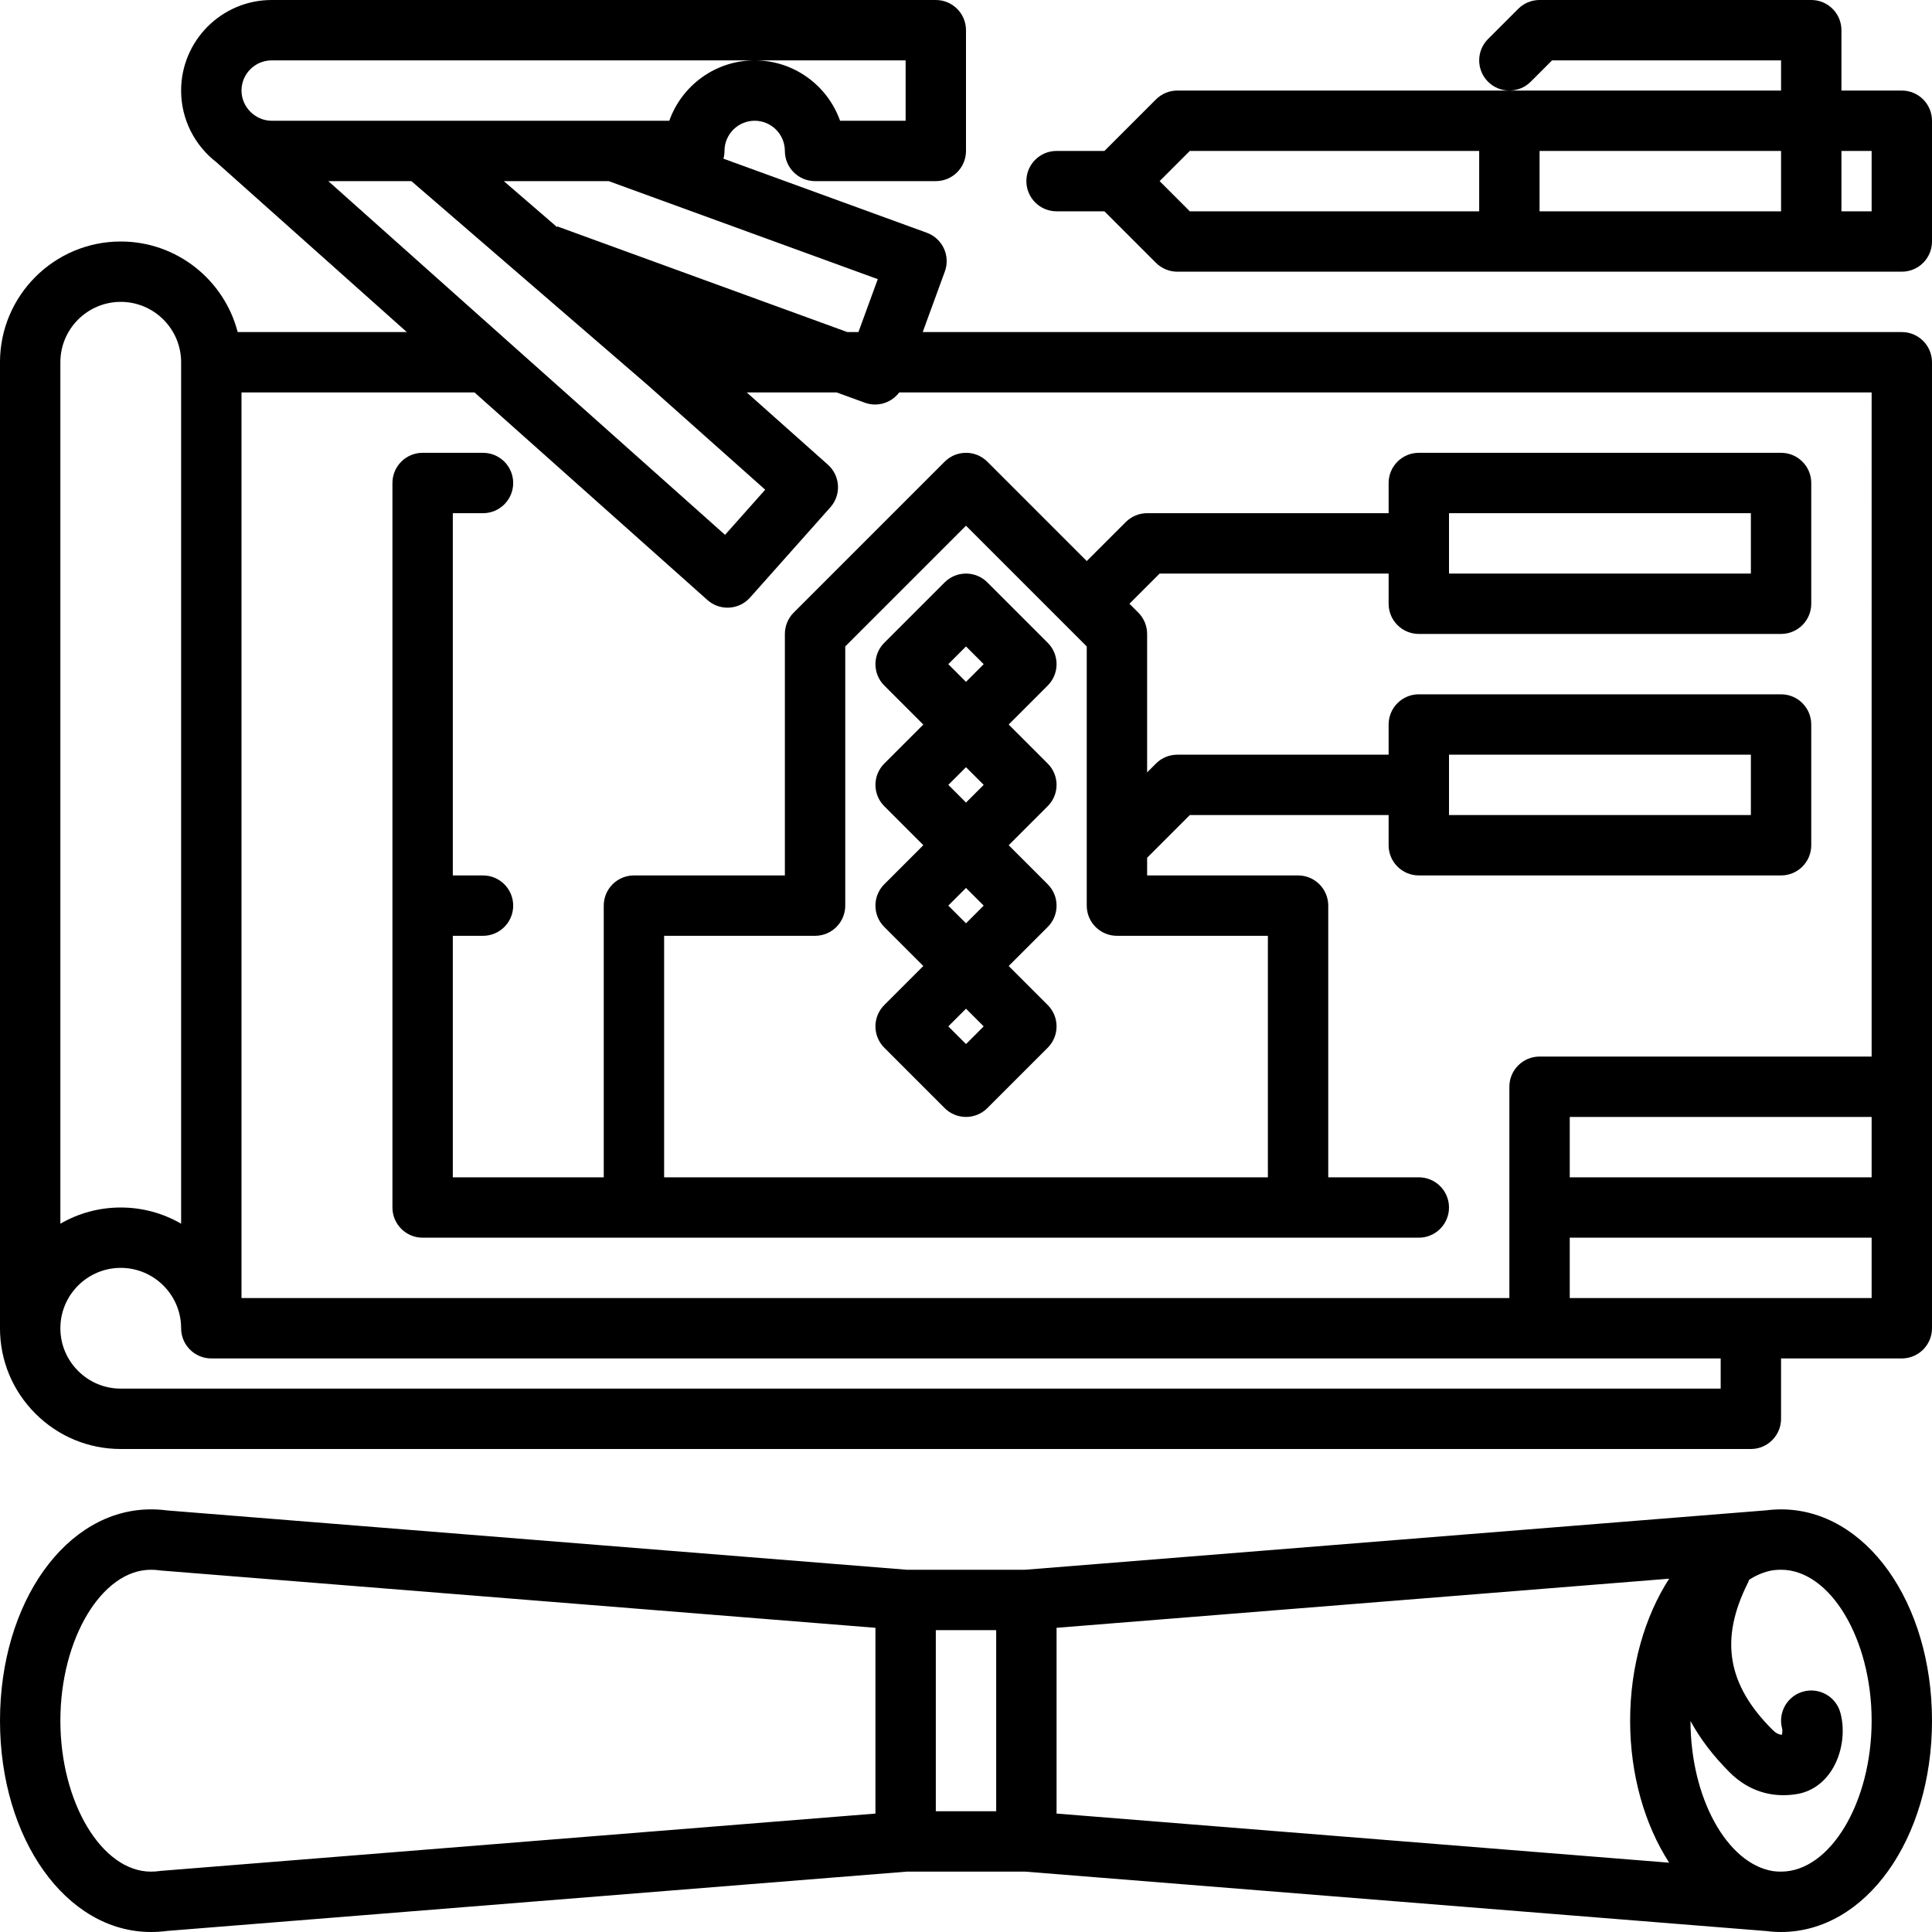
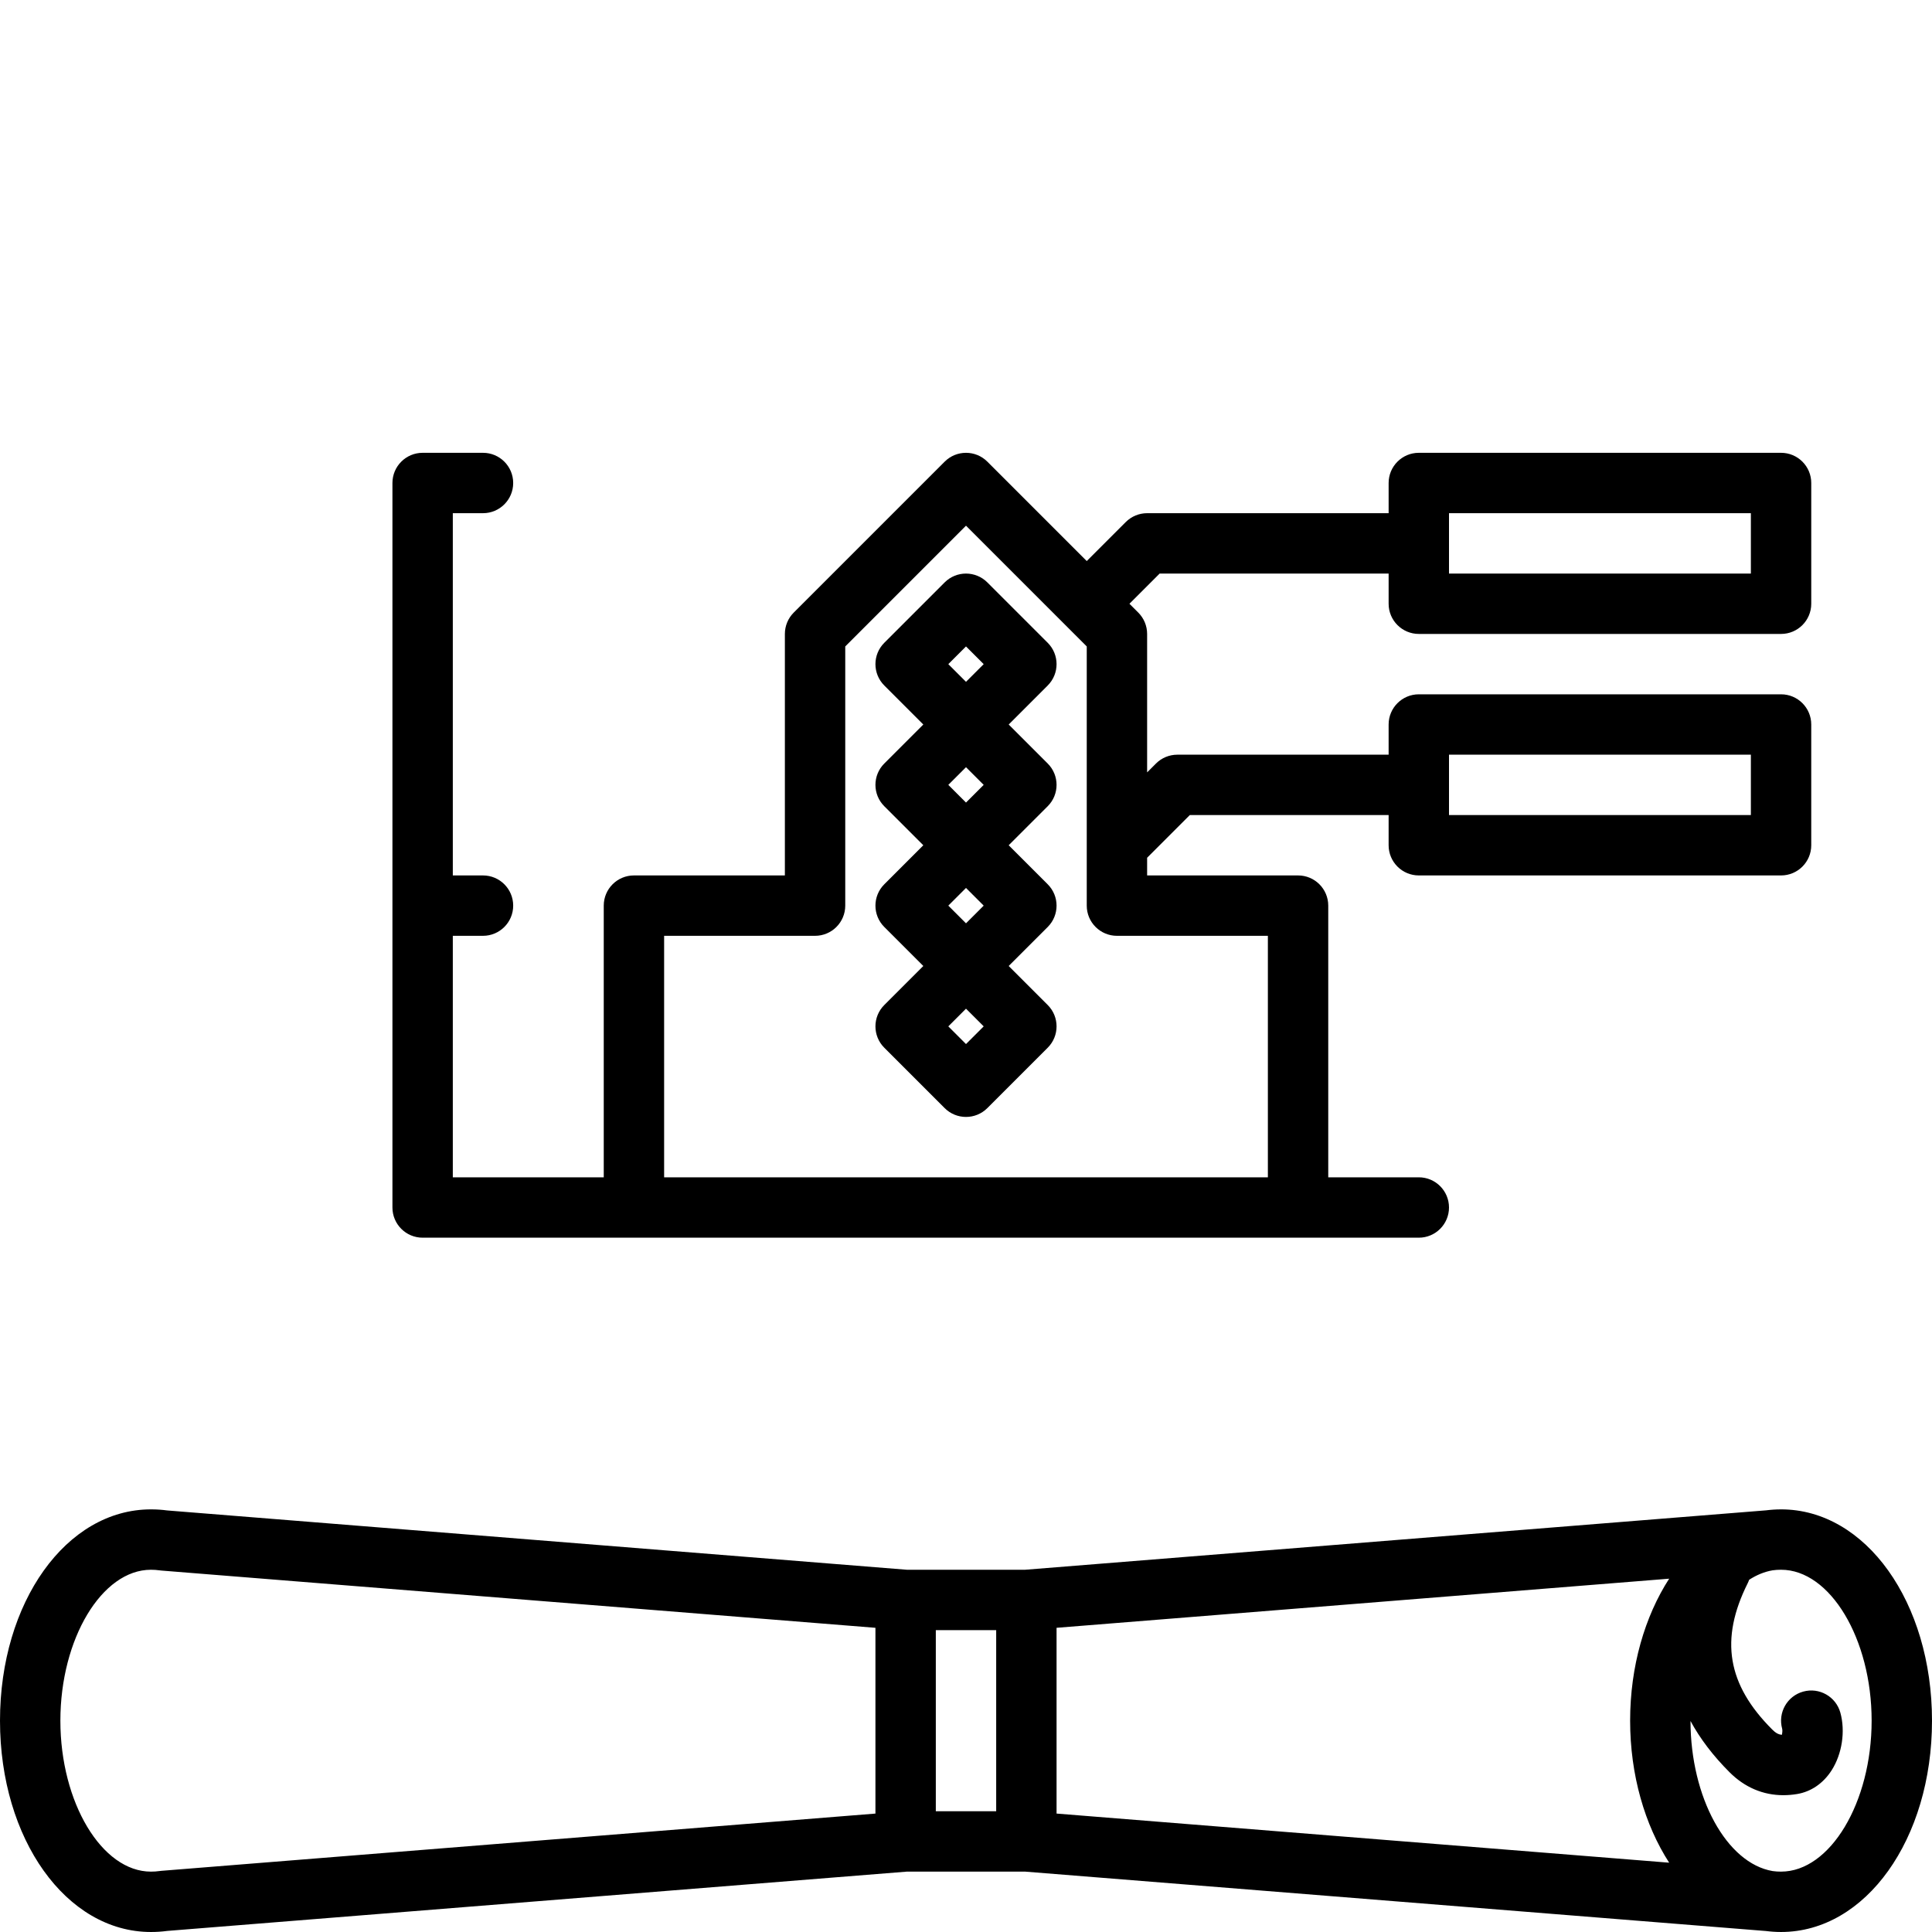
<svg xmlns="http://www.w3.org/2000/svg" id="outline" enable-background="new 0 0 512 512" height="512" viewBox="0 0 512 512" width="512">
  <path d="m472 400c-1.397 0-2.736.097-4.079.268v-.003l-196.244 15.734h-31.354l-196.014-15.716c-1.42-.191-2.832-.284-4.309-.284-22.43 0-40 24.598-40 56s17.57 56 40 56c1.477 0 2.889-.093 4.309-.284l196.014-15.716h31.354l196.244 15.734v-.003c1.343.171 2.682.268 4.079.268 22.43 0 40-24.598 40-56s-17.57-56-40-56zm-192 31.385 162.346-13.017c-6.452 9.994-10.346 23.232-10.346 37.632s3.895 27.638 10.346 37.632l-162.346-13.017zm-237.2 64.401c-.165.014-.33.032-.494.055-.76.109-1.493.16-2.306.16-13.01 0-24-18.318-24-40s10.99-40 24-40c.812 0 1.546.051 2.306.16.164.023.329.042.494.055l189.2 15.17v49.231zm221.2-15.785h-16v-48h16zm208 16c-.783 0-1.493-.047-2.225-.148-12.201-2.073-21.749-19.508-21.774-39.772 2.532 4.68 5.975 9.209 10.343 13.577 4.019 4.019 8.895 6.087 14.262 6.086 1.193 0 2.413-.103 3.652-.309 3.701-.616 6.948-2.848 9.143-6.285 2.77-4.336 3.677-10.333 2.312-15.279-1.176-4.261-5.588-6.76-9.841-5.583-4.259 1.175-6.758 5.581-5.583 9.84.103.37.057 1.044-.073 1.612-.94-.079-1.661-.501-2.558-1.397-11.935-11.934-13.939-23.89-6.502-38.766.15-.3.272-.606.382-.915 1.97-1.277 4.061-2.145 6.238-2.515.731-.101 1.441-.148 2.225-.148 13.01 0 24 18.318 24 40s-10.99 40-24 40z" />
-   <path d="m504 88h-259.471l5.865-16.055c.729-1.994.634-4.196-.262-6.121s-2.52-3.415-4.515-4.141l-53.894-19.632c.174-.656.275-1.341.275-2.051 0-4.411 3.589-8 8-8s8 3.589 8 8c0 4.418 3.582 8 8 8h32c4.418 0 8-3.582 8-8v-32c0-4.418-3.582-8-8-8h-176c-13.233 0-24 10.767-24 24 0 7.723 3.671 14.601 9.355 18.994l50.457 45.006h-44.825c-3.561-13.786-16.104-24-30.987-24-17.645 0-32 14.355-32 32v256c0 8.532 3.332 16.564 9.383 22.617 6.051 6.051 14.083 9.383 22.617 9.383h432c4.418 0 8-3.582 8-8v-16h32c4.418 0 8-3.582 8-8v-256c0-4.418-3.582-8-8-8zm-8 192h-88c-4.418 0-8 3.582-8 8v56h-336v-240h61.752l61.725 55.012c1.47 1.31 3.365 2.028 5.323 2.028.153 0 .309-.004.463-.013 2.119-.123 4.104-1.083 5.514-2.669l21.28-23.92c2.937-3.3 2.643-8.355-.657-11.292l-21.503-19.145h23.83l7.456 2.716c.904.33 1.828.486 2.737.485 2.502 0 4.878-1.19 6.39-3.202h257.691zm0 16v16h-80v-16zm-386.976-248 62.581 54.015 31.183 27.762-10.644 11.963-58.02-51.71-47.121-42.03zm118.47 40h-2.946l-76.85-27.997-.067.183-14.119-12.187h27.797l71.309 25.976zm-155.495-72h128 40v16h-17.371c-3.302-9.312-12.199-16-22.629-16s-19.327 6.688-22.629 16h-105.371c-4.353 0-8-3.652-8-8 0-4.411 3.589-8 8-8zm-56 80c0-8.822 7.178-16 16-16s16 7.178 16 16v228.294c-4.709-2.73-10.176-4.294-16-4.294s-11.291 1.564-16 4.294zm440 272h-424c-4.261 0-8.274-1.668-11.303-4.696-3.029-3.03-4.697-7.044-4.697-11.304 0-8.822 7.178-16 16-16s16 7.178 16 16c0 4.418 3.582 8 8 8h400zm-40-24v-16h80v16z" />
  <path d="m210.343 162.343c-1.5 1.5-2.343 3.535-2.343 5.657v64h-40c-4.418 0-8 3.582-8 8v72h-40v-64h8c4.418 0 8-3.582 8-8s-3.582-8-8-8h-8v-96h8c4.418 0 8-3.582 8-8s-3.582-8-8-8h-16c-4.418 0-8 3.582-8 8v192c0 4.418 3.582 8 8 8h264c4.418 0 8-3.582 8-8s-3.582-8-8-8h-24v-72c0-4.418-3.582-8-8-8h-40v-4.686l11.313-11.314h52.687v8c0 4.418 3.582 8 8 8h96c4.418 0 8-3.582 8-8v-32c0-4.418-3.582-8-8-8h-96c-4.418 0-8 3.582-8 8v8h-56c-2.122 0-4.156.843-5.657 2.343l-2.343 2.343v-36.686c0-2.122-.843-4.157-2.343-5.657l-2.343-2.343 8-8h60.687v8c0 4.418 3.582 8 8 8h96c4.418 0 8-3.582 8-8v-32c0-4.418-3.582-8-8-8h-96c-4.418 0-8 3.582-8 8v8h-64c-2.122 0-4.156.843-5.657 2.343l-10.343 10.343-26.343-26.343c-3.125-3.124-8.189-3.124-11.314 0zm173.657 37.657h80v16h-80zm0-64h80v16h-80zm-96 35.314v68.686c0 4.418 3.582 8 8 8h40v64h-160v-64h40c4.418 0 8-3.582 8-8v-68.686l32-32z" />
  <path d="m234.343 277.657 16 16c1.562 1.562 3.609 2.343 5.657 2.343s4.095-.781 5.657-2.343l16-16c3.124-3.124 3.124-8.189 0-11.313l-10.343-10.343 10.343-10.343c3.124-3.124 3.124-8.189 0-11.313l-10.343-10.343 10.343-10.343c3.124-3.124 3.124-8.189 0-11.313l-10.343-10.343 10.343-10.343c3.124-3.124 3.124-8.189 0-11.313l-16-16c-3.125-3.124-8.189-3.124-11.314 0l-16 16c-3.124 3.124-3.124 8.189 0 11.313l10.343 10.343-10.343 10.343c-3.124 3.124-3.124 8.189 0 11.313l10.343 10.343-10.343 10.343c-3.124 3.124-3.124 8.189 0 11.313l10.343 10.343-10.343 10.343c-3.124 3.124-3.124 8.189-0 11.313zm21.657-.97-4.687-4.687 4.687-4.687 4.687 4.687zm0-73.373 4.687 4.687-4.687 4.687-4.687-4.687zm0 32 4.687 4.687-4.687 4.687-4.687-4.687zm0-64 4.687 4.687-4.687 4.687-4.687-4.687z" />
-   <path d="m504 24h-16v-16c0-4.418-3.582-8-8-8h-72c-2.122 0-4.156.843-5.657 2.343l-8 8c-3.124 3.124-3.124 8.189 0 11.313 3.125 3.124 8.189 3.124 11.314 0l5.656-5.657h60.687v8h-72-88c-2.122 0-4.156.843-5.657 2.343l-13.657 13.657h-12.686c-4.418 0-8 3.582-8 8s3.582 8 8 8h12.686l13.657 13.657c1.501 1.5 3.535 2.343 5.657 2.343h88 80 24c4.418 0 8-3.582 8-8v-32c0-4.418-3.582-8-8-8zm-196.687 24 8-8h76.687v16h-76.687zm100.687-8h64v16h-64zm88 16h-8v-16h8z" />
</svg>